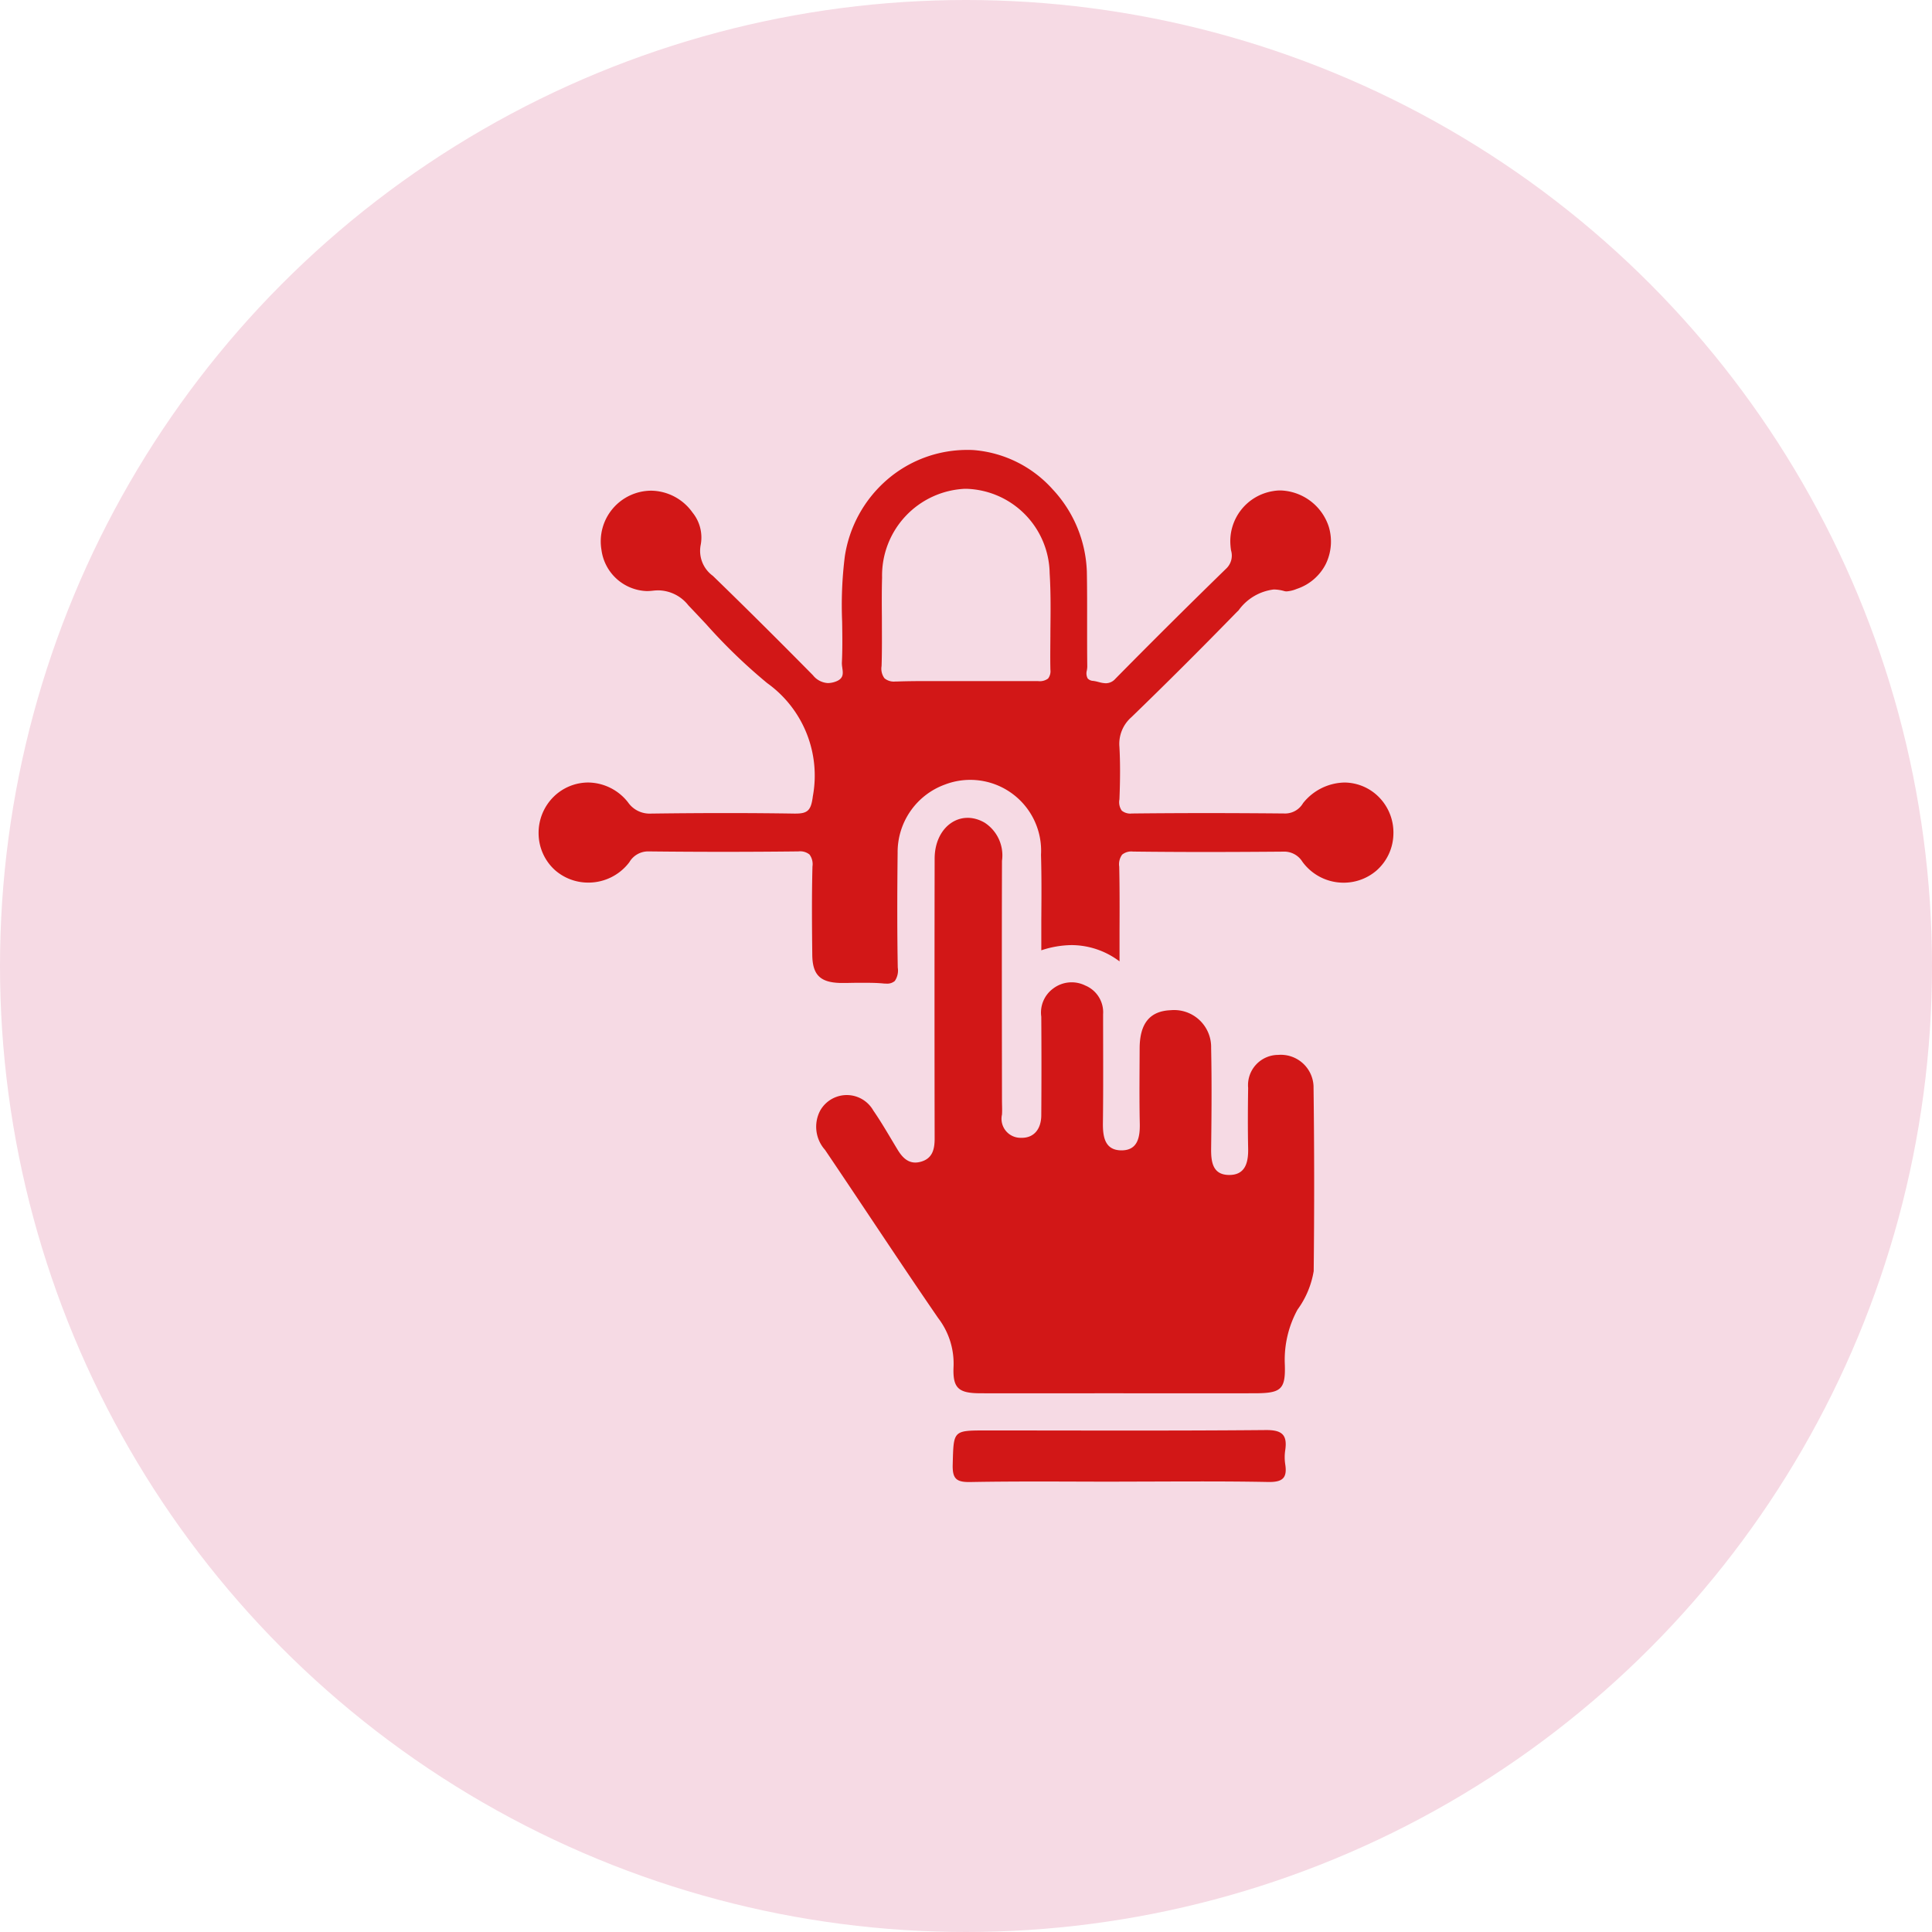
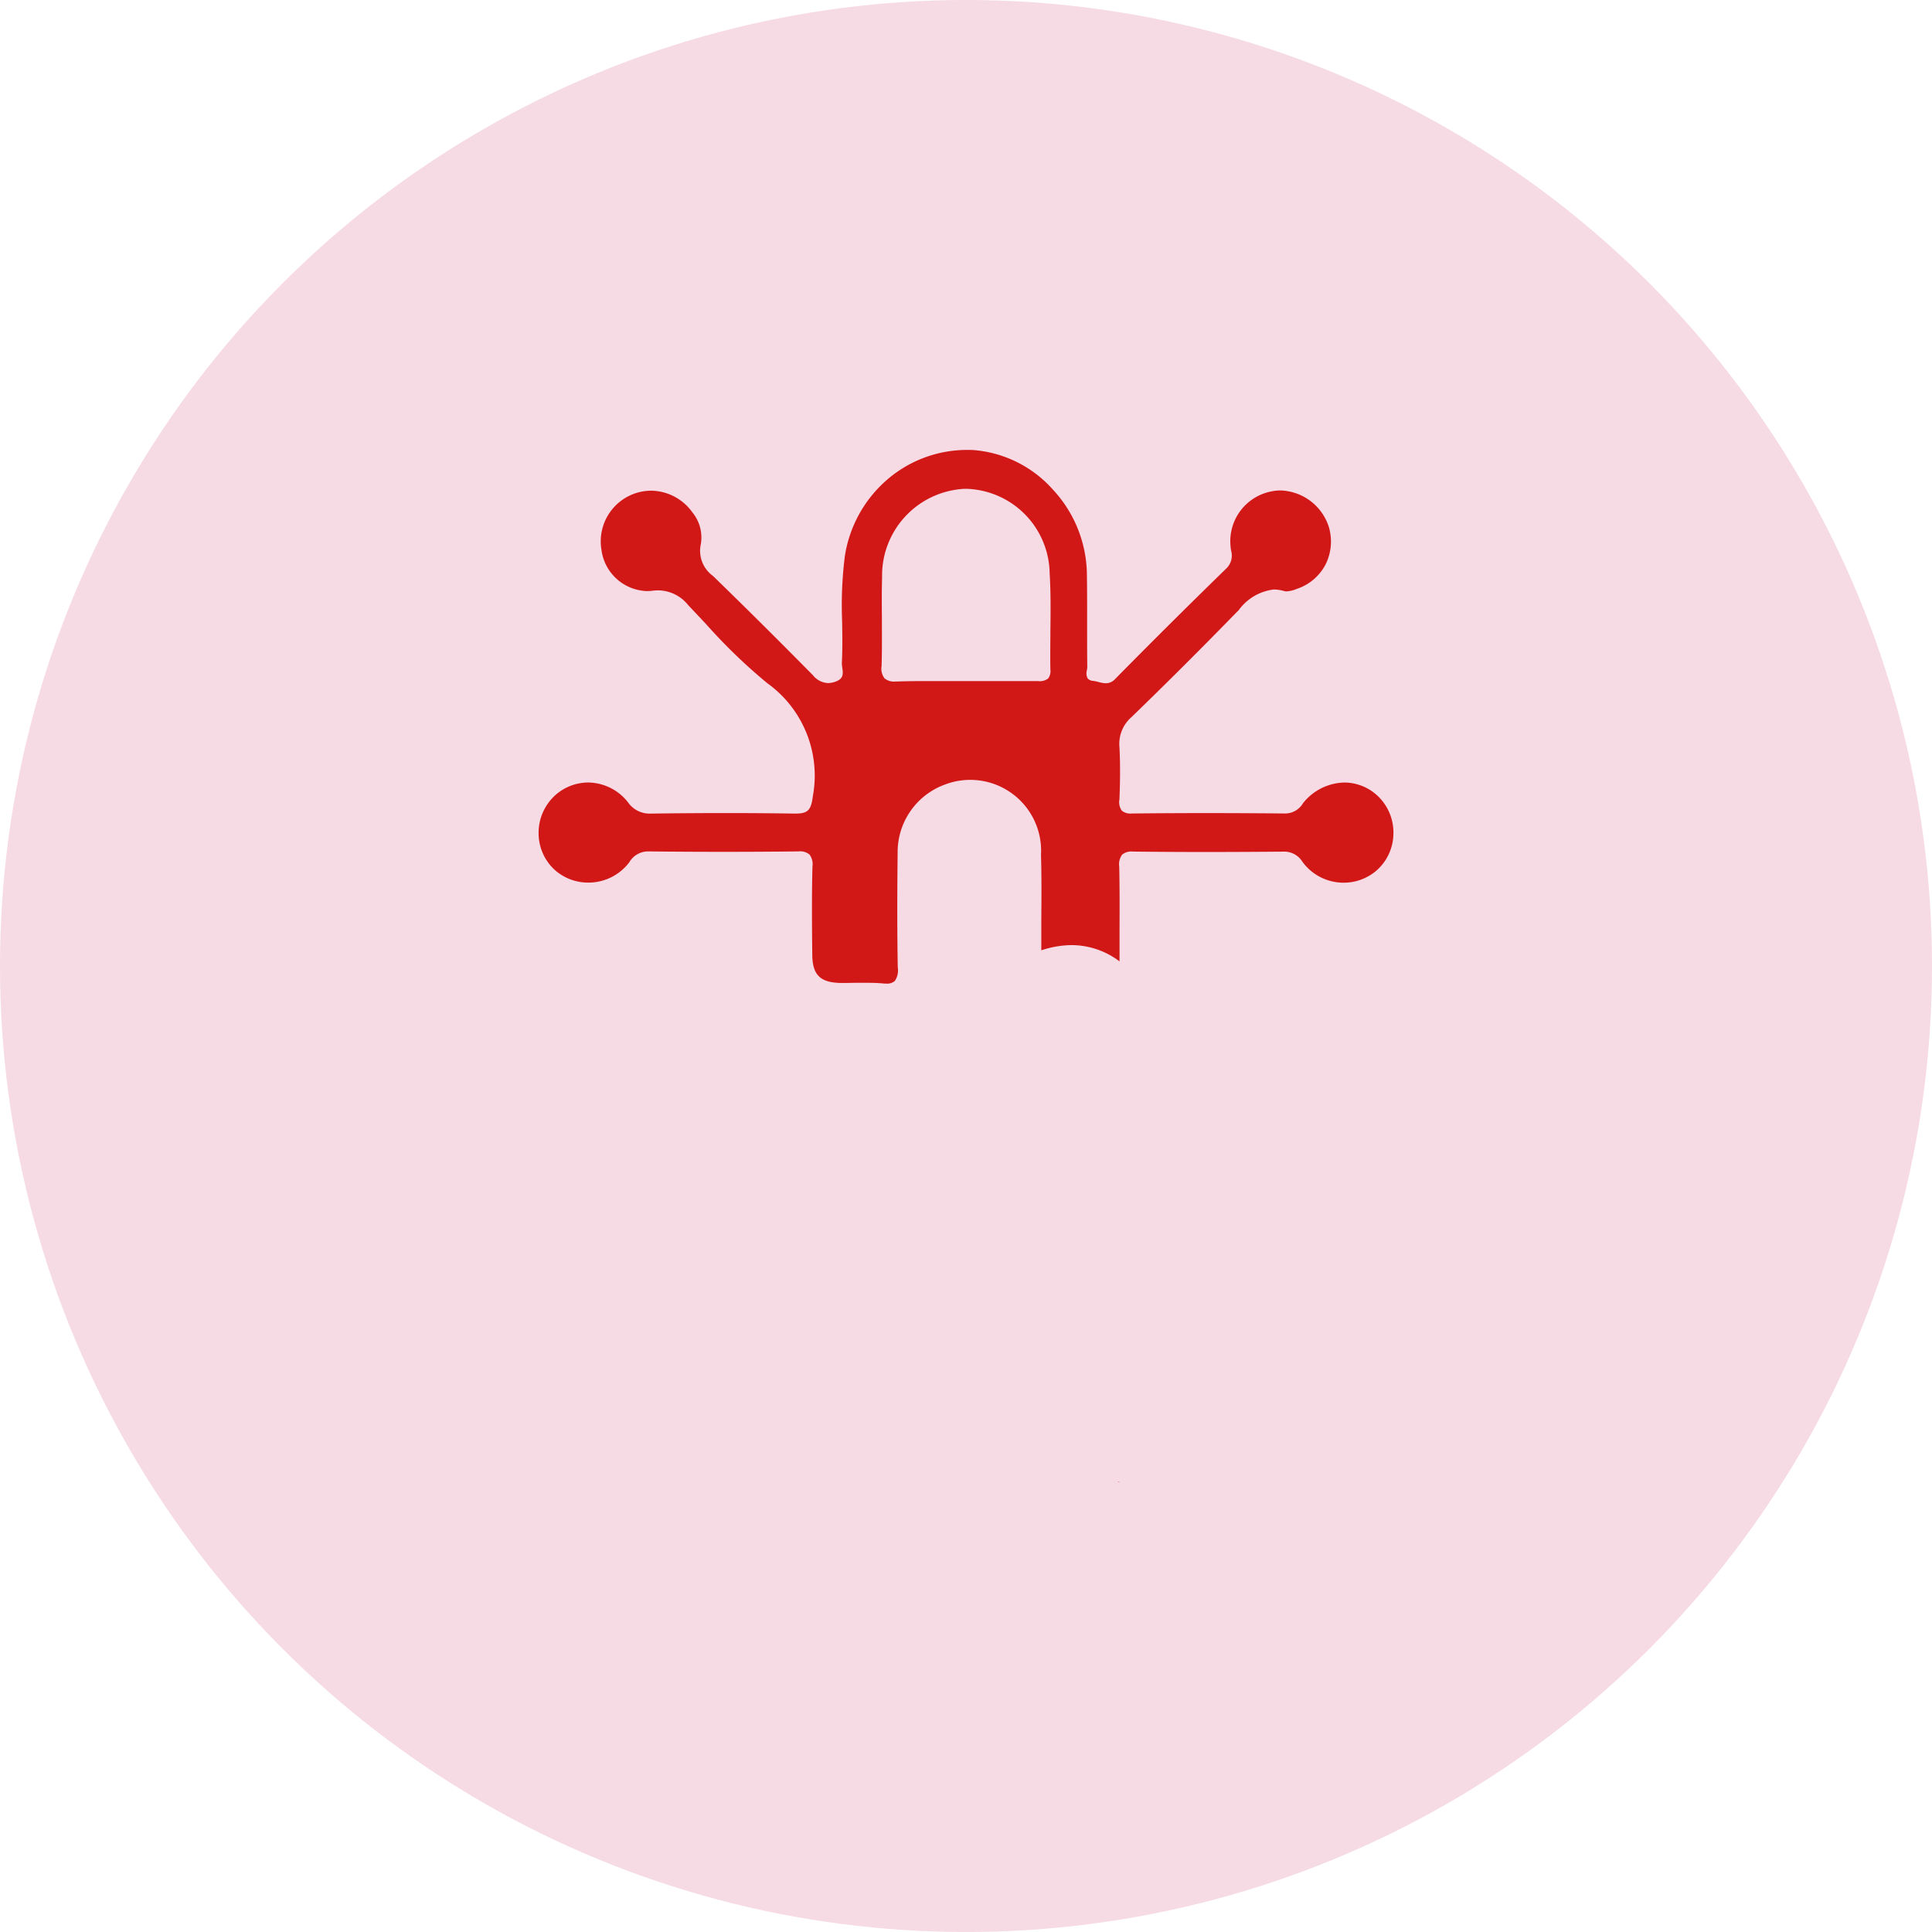
<svg xmlns="http://www.w3.org/2000/svg" width="83" height="83" viewBox="0 0 83 83">
  <defs>
    <clipPath id="clip-path">
      <rect id="Rectangle_2889" data-name="Rectangle 2889" width="36.723" height="44.342" fill="#d21717" />
    </clipPath>
  </defs>
  <g id="Group_4005" data-name="Group 4005" transform="translate(-107 -4427)">
    <circle id="Ellipse_236" data-name="Ellipse 236" cx="41.5" cy="41.5" r="41.5" transform="translate(107 4427)" fill="#f6dae4" />
    <g id="Group_4629" data-name="Group 4629" transform="translate(130.139 4446.329)">
      <g id="Group_4628" data-name="Group 4628" transform="translate(0 0)" clip-path="url(#clip-path)">
-         <path id="Path_139264" data-name="Path 139264" d="M29.52,46.686c-1.961,0-3.921.006-5.882,0-.965,0-1.212-.216-1.167-1.161a3.213,3.213,0,0,0-.663-2.072c-1.644-2.392-3.234-4.82-4.86-7.224a1.489,1.489,0,0,1-.209-1.684,1.311,1.311,0,0,1,2.285-.005c.375.543.7,1.119,1.044,1.684.225.371.509.642.978.52.511-.133.612-.525.612-1q-.011-6.013,0-12.025c0-1.374,1.106-2.153,2.15-1.545a1.673,1.673,0,0,1,.743,1.637c-.01,3.431-.005,6.863,0,10.295,0,.2.014.4,0,.605a.818.818,0,0,0,.812,1c.575.019.872-.393.876-.963q.015-2.12,0-4.239a1.279,1.279,0,0,1,.508-1.209,1.316,1.316,0,0,1,1.384-.131,1.244,1.244,0,0,1,.764,1.233c0,1.557.012,3.115-.008,4.672-.008.609.091,1.176.8,1.176s.8-.586.783-1.186c-.022-1.066-.009-2.134-.005-3.2s.438-1.6,1.335-1.635a1.59,1.59,0,0,1,1.736,1.623c.03,1.441.018,2.884,0,4.325-.006.566.066,1.115.748,1.13.717.017.855-.525.842-1.14-.018-.865-.013-1.73,0-2.6a1.3,1.3,0,0,1,1.292-1.418,1.406,1.406,0,0,1,1.517,1.331q.051,3.979.007,7.959a3.878,3.878,0,0,1-.694,1.652A4.493,4.493,0,0,0,36.7,45.4c.045,1.128-.149,1.284-1.3,1.286q-2.941.005-5.882,0" transform="translate(-4.644 -6.159)" fill="#d21717" />
        <path id="Subtraction_8" data-name="Subtraction 8" d="M14.932,22.927c-.045,0-.094,0-.148-.008-.2-.017-.409-.026-.674-.026-.138,0-.279,0-.416,0h-.02c-.187,0-.356.007-.517.007h-.188c-.871-.021-1.2-.346-1.212-1.2-.011-1.035-.027-2.452.008-3.806a.691.691,0,0,0-.128-.513.639.639,0,0,0-.476-.133h-.025c-1.061.012-2.137.018-3.2.018s-2.142-.006-3.2-.018H4.721a.931.931,0,0,0-.823.464,2.2,2.2,0,0,1-1.758.876A2.16,2.16,0,0,1,.7,18.049,2.137,2.137,0,0,1,0,16.5a2.178,2.178,0,0,1,.646-1.6,2.127,2.127,0,0,1,1.481-.612,2.2,2.2,0,0,1,1.713.851,1.127,1.127,0,0,0,.986.484h.015c1.152-.015,2.208-.022,3.226-.022s1.988.008,2.918.022h.048c.531,0,.672-.139.748-.742A4.885,4.885,0,0,0,9.82,10.018,23.658,23.658,0,0,1,7.21,7.5c-.293-.314-.546-.582-.774-.82a1.671,1.671,0,0,0-1.282-.647,2.135,2.135,0,0,0-.257.016,2.105,2.105,0,0,1-.253.015A2.035,2.035,0,0,1,2.7,4.293,2.178,2.178,0,0,1,4.838,1.751a2.212,2.212,0,0,1,1.774.939,1.7,1.7,0,0,1,.353,1.381,1.326,1.326,0,0,0,.521,1.339c1.32,1.28,2.728,2.677,4.3,4.27a.876.876,0,0,0,.645.336.989.989,0,0,0,.331-.064c.353-.127.318-.359.285-.584l0-.012a1.186,1.186,0,0,1-.019-.205c.03-.589.021-1.182.012-1.755V7.38a16.82,16.82,0,0,1,.115-2.806,5.428,5.428,0,0,1,1.8-3.28A5.257,5.257,0,0,1,18.394,0c.113,0,.23,0,.346.011a5.1,5.1,0,0,1,3.345,1.683,5.443,5.443,0,0,1,1.468,3.546c.013.73.012,1.467.011,2.18l0,.265c0,.533,0,1.083.007,1.624a.947.947,0,0,1-.016.149v.008a.473.473,0,0,0,.031.348.33.33,0,0,0,.236.108,1.638,1.638,0,0,1,.229.048h.006a1.239,1.239,0,0,0,.31.054.543.543,0,0,0,.406-.187c1.56-1.584,3.172-3.185,4.788-4.76a.768.768,0,0,0,.185-.765c-.008-.063-.017-.124-.021-.186a2.18,2.18,0,0,1,1.822-2.356,1.808,1.808,0,0,1,.32-.029,2.255,2.255,0,0,1,2.082,1.568,2.207,2.207,0,0,1-.135,1.6,2.154,2.154,0,0,1-1.2,1.047l-.041.014a1.4,1.4,0,0,1-.434.107.372.372,0,0,1-.105-.013,1.661,1.661,0,0,0-.454-.068,2.181,2.181,0,0,0-1.512.9L30,6.96c-1.532,1.573-3.057,3.094-4.532,4.521a1.519,1.519,0,0,0-.515,1.283c.035.657.035,1.372,0,2.248a.63.63,0,0,0,.1.484.575.575,0,0,0,.431.123h.022c1.024-.011,2.094-.017,3.179-.017s2.226.006,3.4.017H32.1a.891.891,0,0,0,.74-.443,2.332,2.332,0,0,1,1.779-.887,2.1,2.1,0,0,1,1.479.624,2.166,2.166,0,0,1,.624,1.607A2.138,2.138,0,0,1,36,18.067a2.161,2.161,0,0,1-1.414.525,2.187,2.187,0,0,1-1.773-.9.92.92,0,0,0-.832-.434h-.014c-1.229.01-2.311.015-3.308.015-1.107,0-2.12-.006-3.1-.018h-.023a.624.624,0,0,0-.467.132.693.693,0,0,0-.125.515c.02.913.017,1.821.013,2.782v.027c0,.131,0,.264,0,.4,0,.283,0,.571,0,.862a3.435,3.435,0,0,0-2.05-.7,4.239,4.239,0,0,0-1.311.224c0-.222,0-.444,0-.663s0-.416,0-.619c.007-.913.015-1.858-.013-2.82a3.044,3.044,0,0,0-4.133-3.017,3.087,3.087,0,0,0-2.026,2.93c-.022,1.985-.02,3.507.006,4.933a.793.793,0,0,1-.128.573A.5.5,0,0,1,14.932,22.927ZM18.365,1.67h-.051A3.731,3.731,0,0,0,14.756,5.48c-.017.578-.013,1.166-.008,1.735v.1c0,.645.009,1.311-.014,1.972a.689.689,0,0,0,.125.524.631.631,0,0,0,.477.137h.045l.048,0c.353-.012.733-.017,1.194-.017.288,0,.58,0,.864,0h.006c.27,0,.576,0,.871,0h1.727c.5,0,.914,0,1.3,0h.061a.6.6,0,0,0,.435-.109.512.512,0,0,0,.1-.376c-.013-.565,0-1.156,0-1.678.009-.808.019-1.644-.032-2.469A3.689,3.689,0,0,0,18.365,1.67Z" transform="translate(0 0)" fill="#d21717" stroke="rgba(0,0,0,0)" stroke-width="1" />
-         <path id="Path_139266" data-name="Path 139266" d="M31.884,60.738c-2.132,0-4.264-.024-6.4.015-.6.011-.774-.137-.758-.75.04-1.465,0-1.466,1.438-1.466,4,0,8.009.019,12.013-.017.7-.006.932.207.834.868a2.021,2.021,0,0,0,0,.6c.095.6-.12.774-.736.763-2.131-.041-4.263-.016-6.4-.016" transform="translate(-6.936 -16.413)" fill="#d21717" />
+         <path id="Path_139266" data-name="Path 139266" d="M31.884,60.738a2.021,2.021,0,0,0,0,.6c.095.6-.12.774-.736.763-2.131-.041-4.263-.016-6.4-.016" transform="translate(-6.936 -16.413)" fill="#d21717" />
      </g>
    </g>
  </g>
</svg>